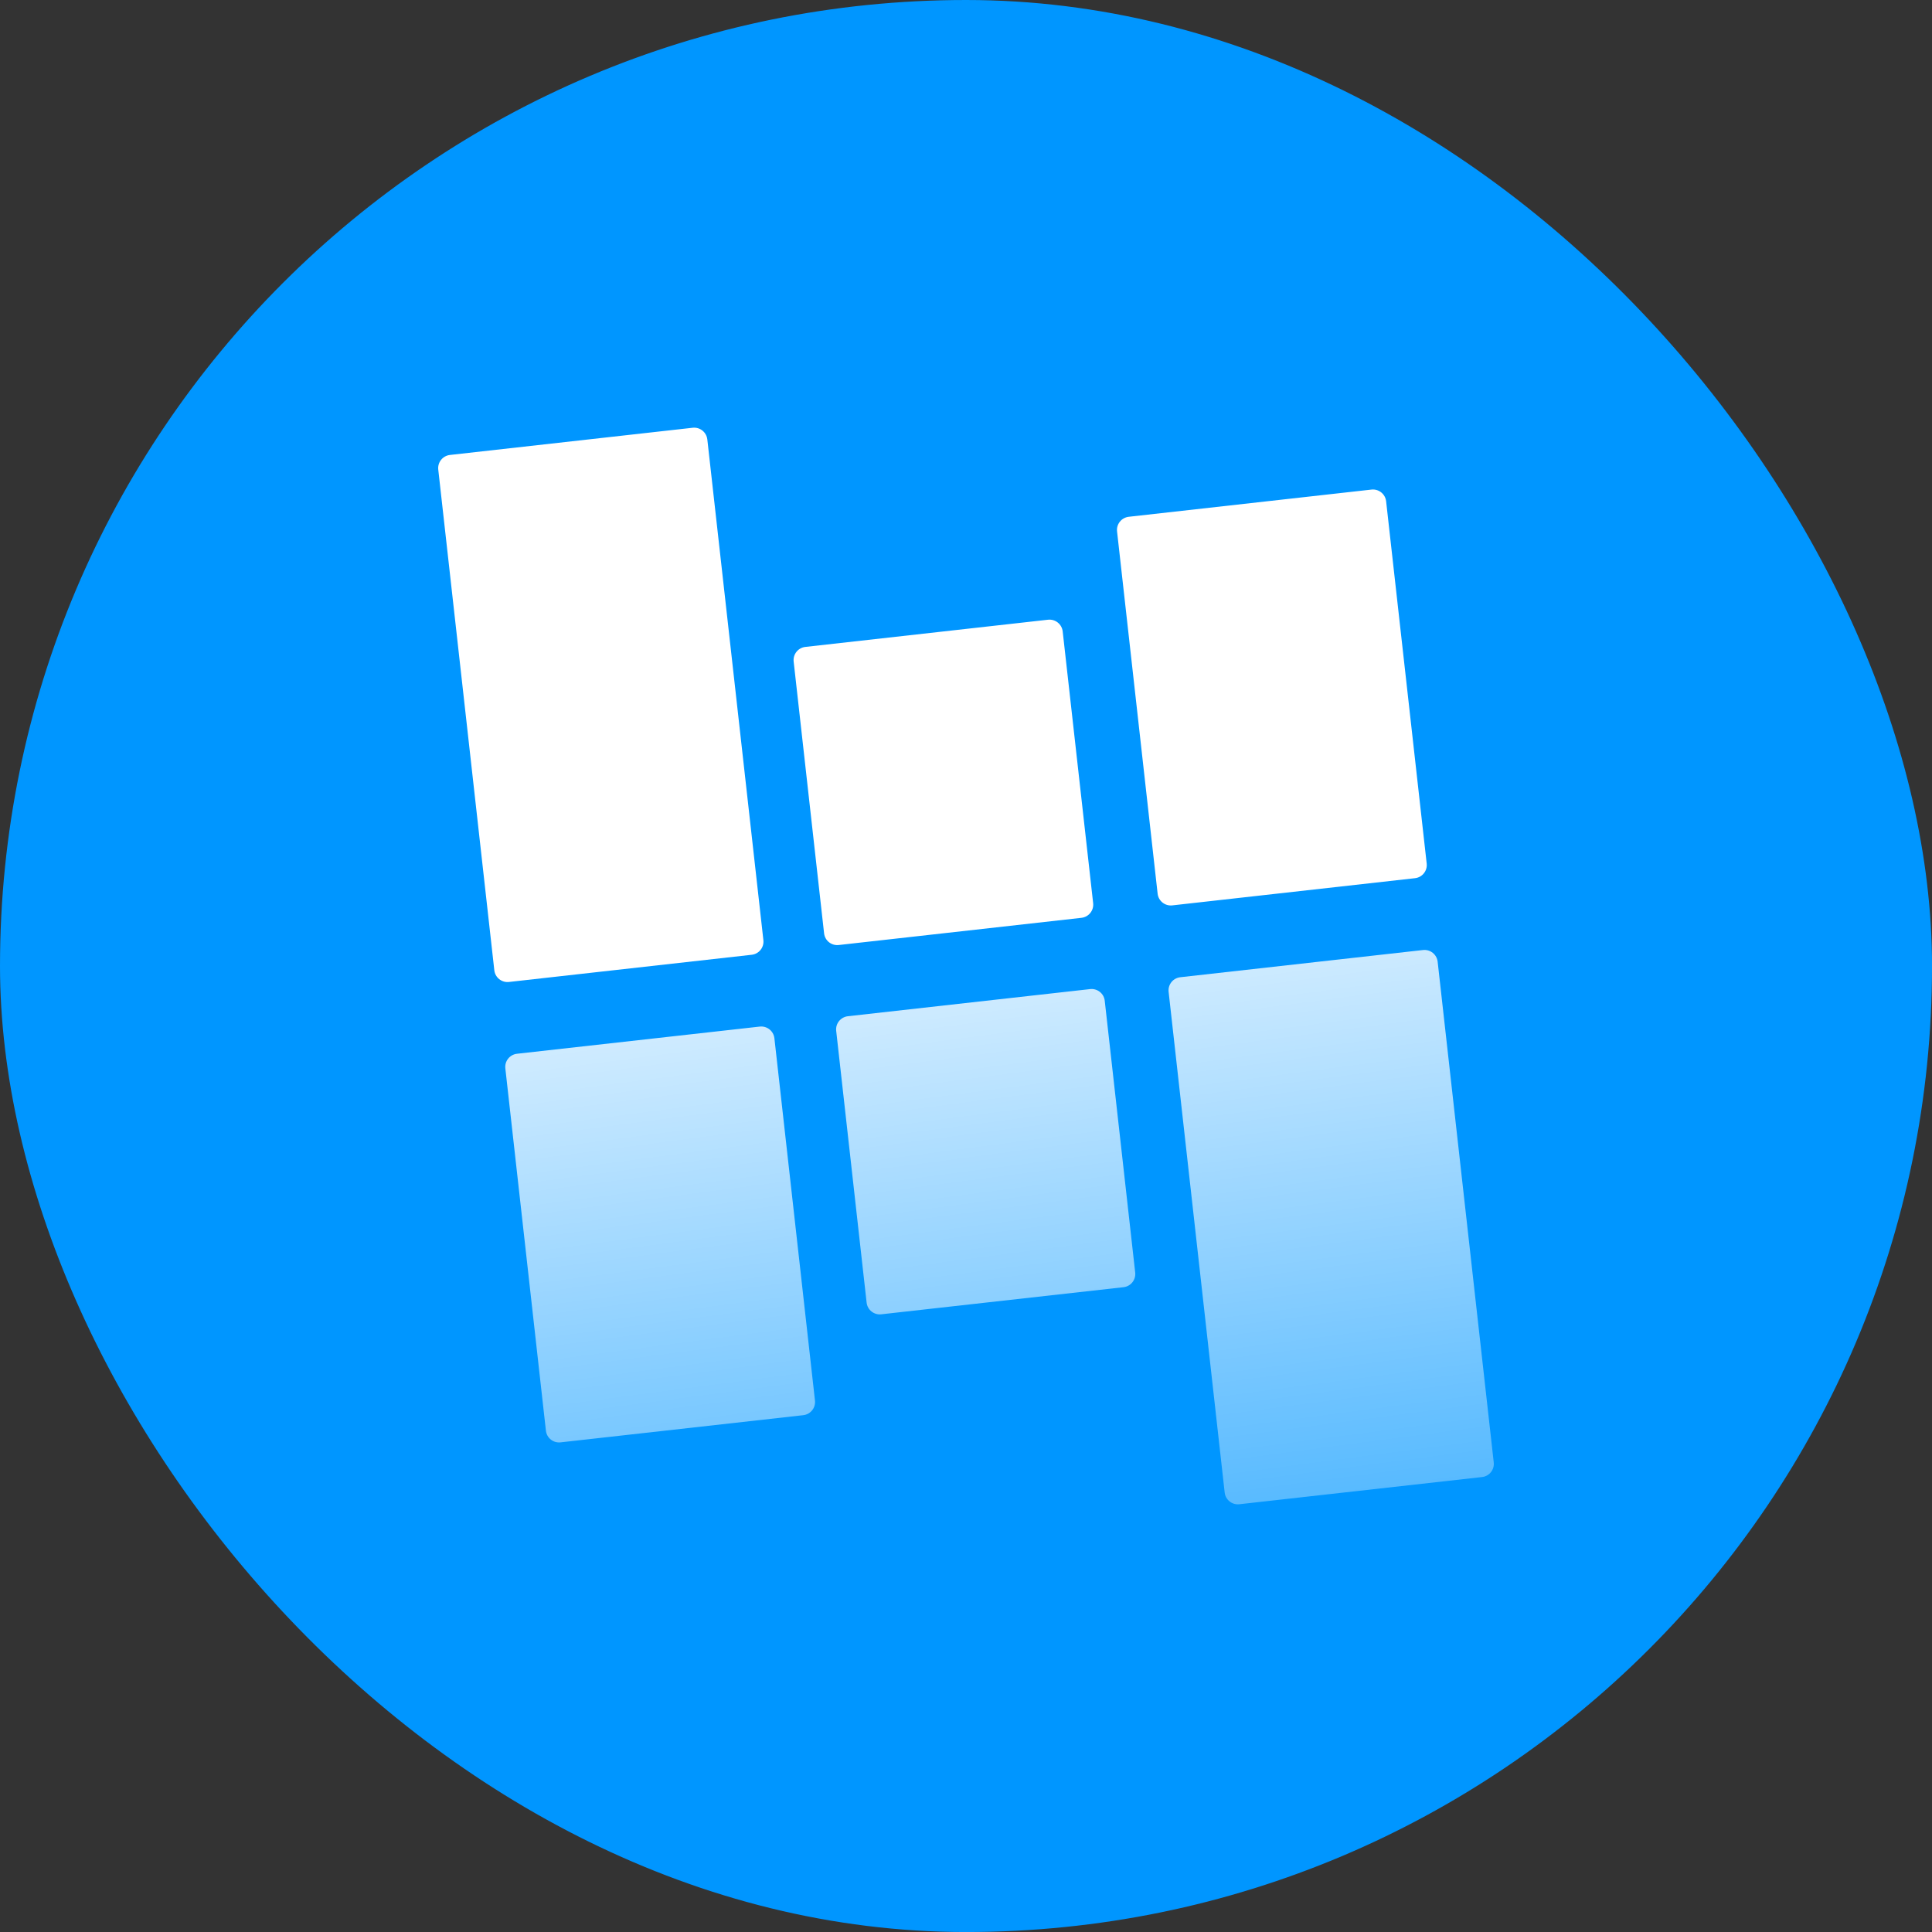
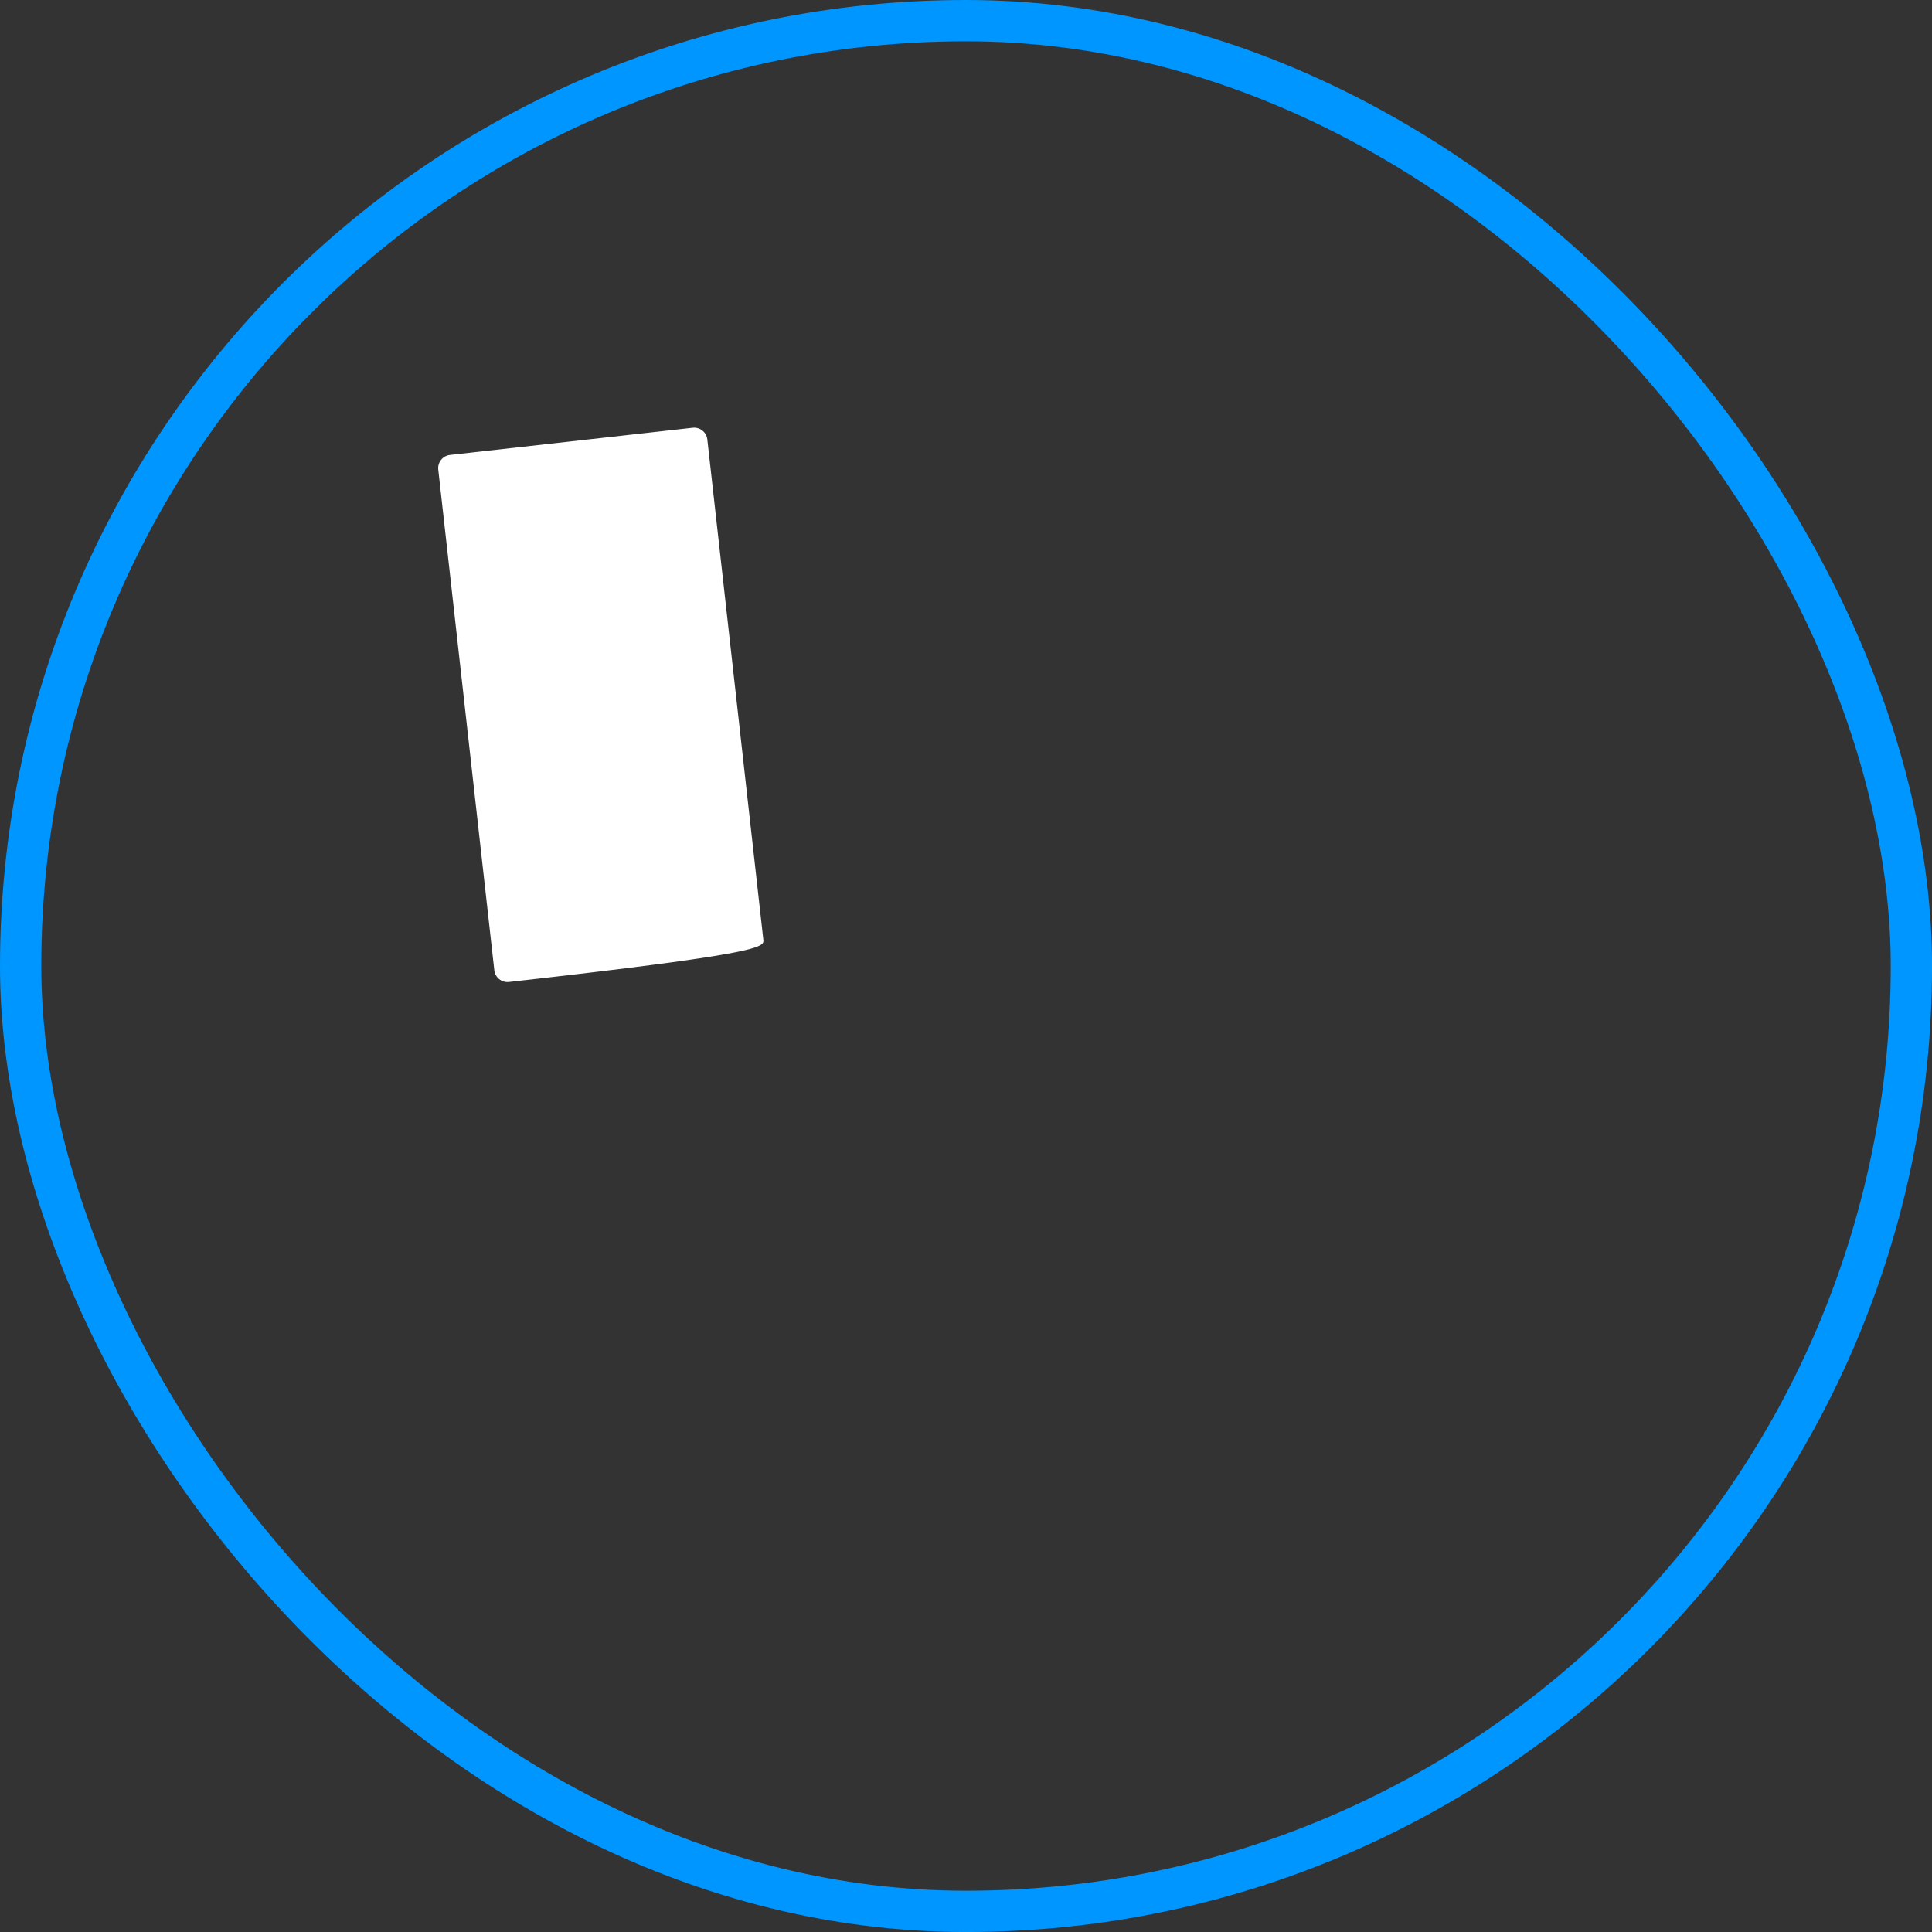
<svg xmlns="http://www.w3.org/2000/svg" width="64" height="64" viewBox="0 0 64 64" fill="none">
  <rect x="0" y="0" width="64" height="64" fill="#333333" stroke="none" />
-   <rect x="0.684" y="0.684" width="62.633" height="62.633" rx="31.316" fill="#0096FF" />
  <rect x="0.684" y="0.684" width="62.633" height="62.633" rx="31.316" stroke="#0096FF" stroke-width="1.368" />
-   <path d="M22.946 14.17L14.905 15.071C14.665 15.098 14.491 15.315 14.518 15.556L16.375 32.142C16.402 32.382 16.62 32.556 16.86 32.529L24.901 31.628C25.142 31.601 25.315 31.384 25.288 31.143L23.431 14.558C23.404 14.317 23.187 14.143 22.946 14.17Z" fill="white" />
-   <path d="M34.718 20.529L26.678 21.43C26.437 21.457 26.264 21.674 26.291 21.915L27.299 30.918C27.326 31.159 27.543 31.332 27.784 31.305L35.824 30.404C36.065 30.377 36.239 30.16 36.212 29.919L35.203 20.917C35.176 20.676 34.959 20.503 34.718 20.529Z" fill="white" />
-   <path d="M45.432 16.218L37.392 17.119C37.151 17.146 36.977 17.363 37.004 17.604L38.348 29.605C38.375 29.846 38.593 30.019 38.833 29.992L46.874 29.091C47.115 29.064 47.288 28.847 47.261 28.606L45.917 16.605C45.89 16.365 45.673 16.191 45.432 16.218Z" fill="white" />
-   <path fill-rule="evenodd" clip-rule="evenodd" d="M47.139 31.471L39.099 32.372C38.858 32.399 38.685 32.616 38.712 32.857L40.569 49.442C40.596 49.683 40.813 49.857 41.054 49.83L49.095 48.929C49.336 48.902 49.509 48.685 49.482 48.444L47.624 31.858C47.597 31.618 47.38 31.444 47.139 31.471ZM36.112 32.765L28.087 33.664C27.847 33.691 27.673 33.908 27.7 34.148L28.708 43.151C28.735 43.392 28.953 43.566 29.193 43.538L37.218 42.64C37.458 42.613 37.632 42.396 37.605 42.155L36.596 33.152C36.57 32.911 36.352 32.738 36.112 32.765ZM17.127 34.907L25.168 34.007C25.409 33.98 25.626 34.153 25.653 34.394L26.997 46.395C27.024 46.636 26.85 46.853 26.609 46.88L18.569 47.78C18.328 47.807 18.111 47.634 18.084 47.393L16.74 35.392C16.713 35.151 16.886 34.934 17.127 34.907Z" fill="url(#paint0_linear_92_2)" />
+   <path d="M22.946 14.17L14.905 15.071C14.665 15.098 14.491 15.315 14.518 15.556L16.375 32.142C16.402 32.382 16.62 32.556 16.86 32.529C25.142 31.601 25.315 31.384 25.288 31.143L23.431 14.558C23.404 14.317 23.187 14.143 22.946 14.17Z" fill="white" />
  <defs>
    <linearGradient id="paint0_linear_92_2" x1="28.931" y1="61.075" x2="24.399" y2="26.581" gradientUnits="userSpaceOnUse">
      <stop stop-color="white" stop-opacity="0.1" />
      <stop offset="1" stop-color="white" />
    </linearGradient>
  </defs>
</svg>